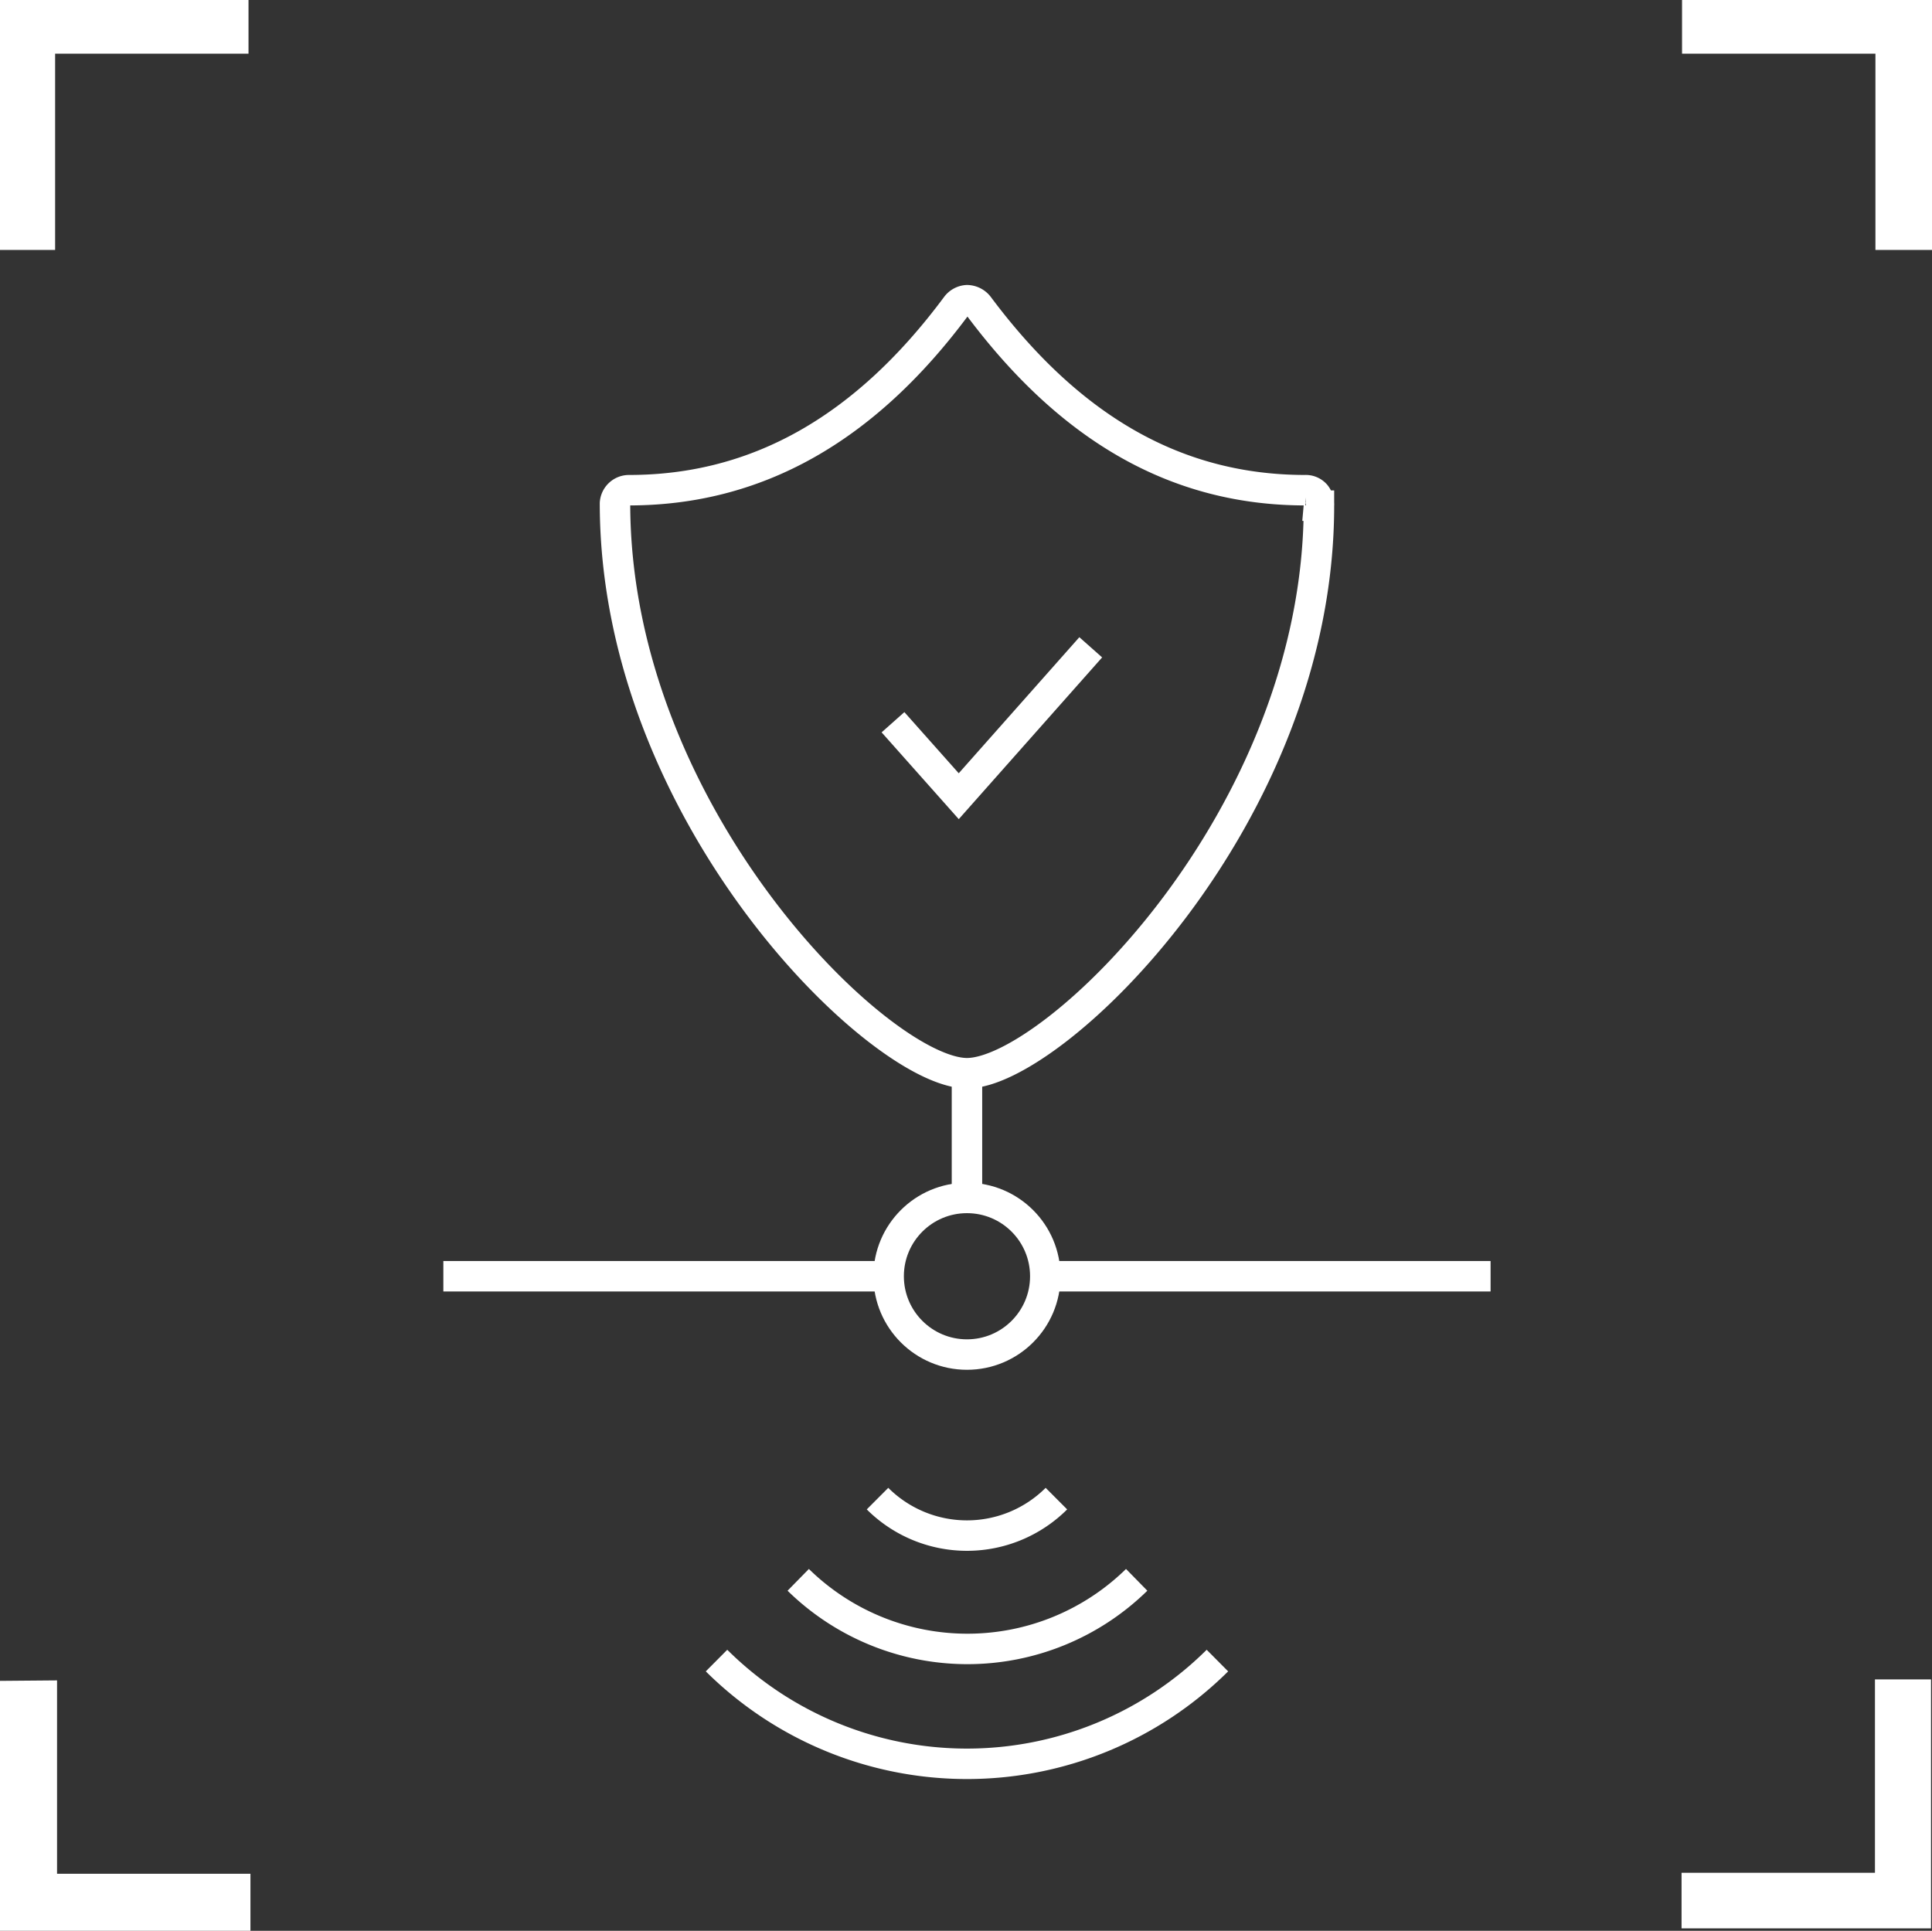
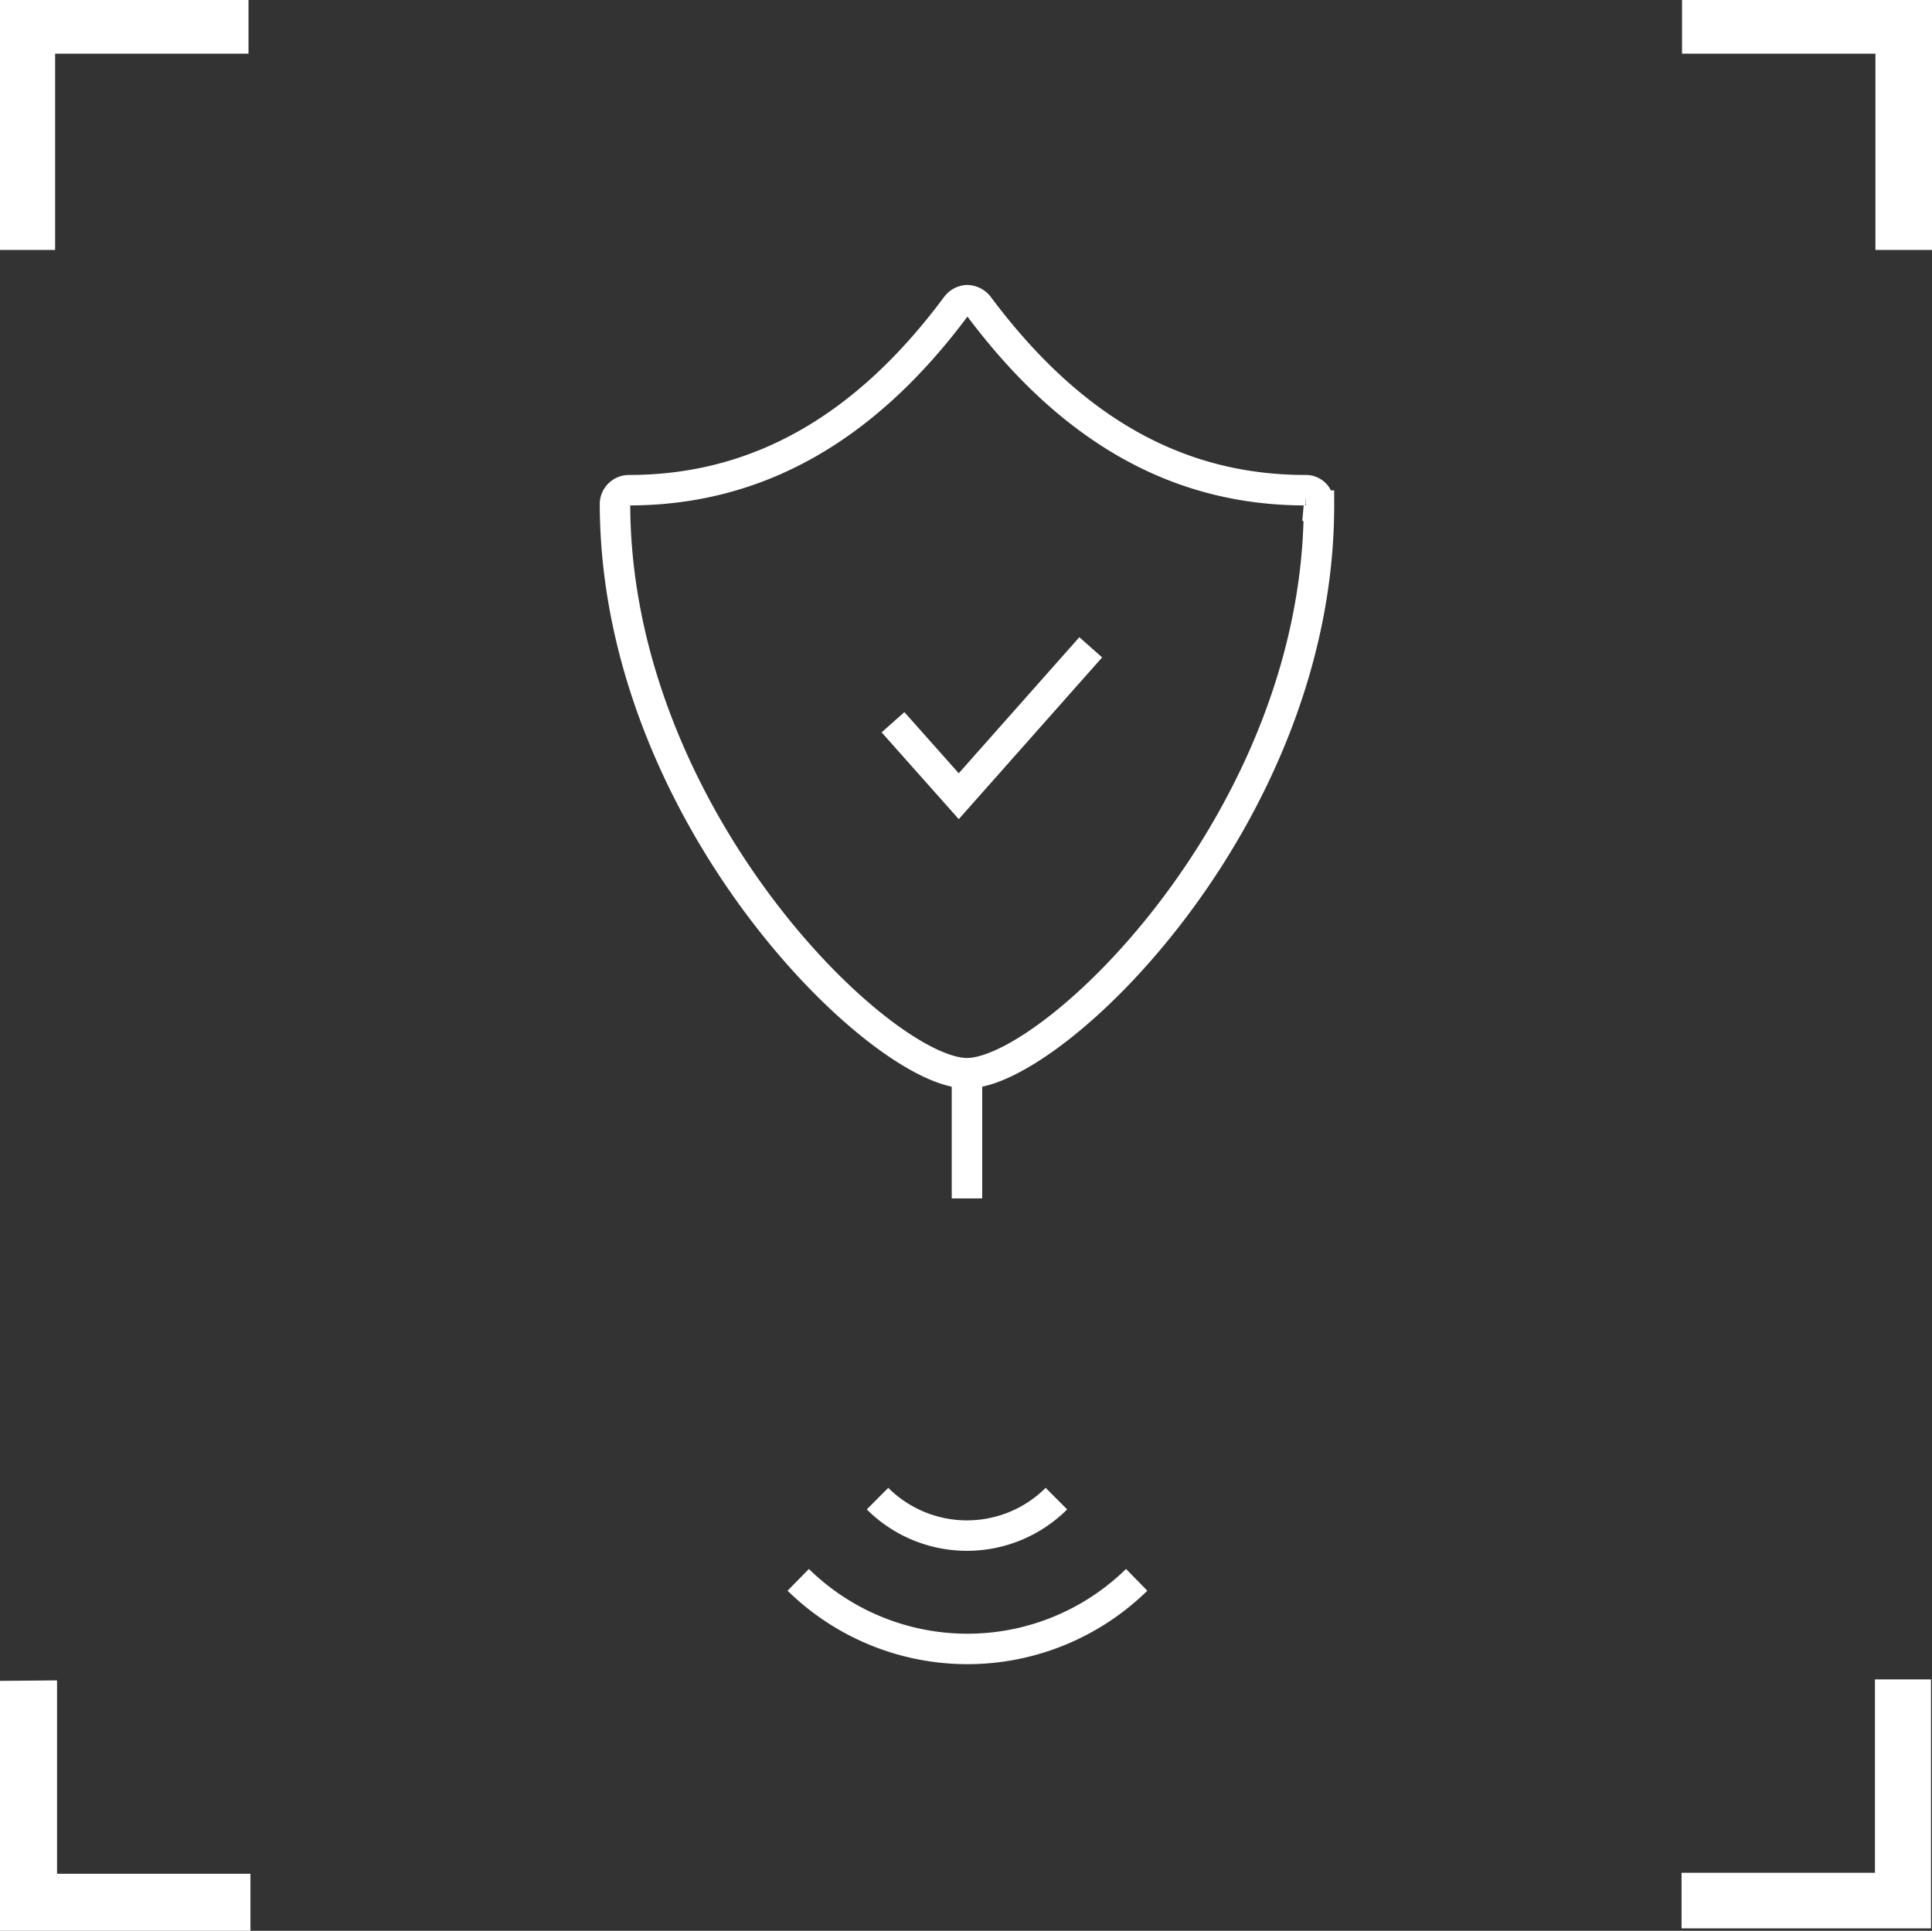
<svg xmlns="http://www.w3.org/2000/svg" id="Layer_1" data-name="Layer 1" viewBox="0 0 39.96 39.94">
  <rect x="0" y="0" width="39.96" height="39.94" fill="#333333" stroke="none" />
  <defs>
    <style>.cls-1{fill:#fff;}.cls-2{fill:none;stroke:#fff;stroke-width:0.63px;}</style>
  </defs>
  <title>cyber-icon</title>
  <g id="homepage">
    <g id="mobile_1.4.Essence_homepage-CYBER" data-name="mobile/1.4.Essence_homepage-CYBER">
      <g id="popup-card">
        <g id="cyber-icon">
          <path id="Fill-1" class="cls-1" d="M34.79,0V1.11h4V5.17H40V0ZM0,0V5.17H1.14V1.11h4V0ZM38.78,34.74v4h-4v1.15h5.16V34.74ZM0,34.77v5.17H5.18V38.76h-4v-4Z" transform="translate(0 0)" />
          <g id="cyber-copy">
            <path id="Path" class="cls-2" d="M27,10.14c-2.64,0-4.85-1.25-6.76-3.81A.31.31,0,0,0,20,6.21h0a.3.3,0,0,0-.22.12c-1.9,2.56-4.14,3.81-6.77,3.81a.29.29,0,0,0-.29.27c0,6.46,5.5,11.79,7.28,11.79s7.28-5.28,7.28-11.74a.32.32,0,0,0-.07-.23.27.27,0,0,0-.22-.09Z" transform="translate(0 0)" />
            <polyline id="Path-2" data-name="Path" class="cls-2" points="18.47 14.94 19.83 16.47 22.56 13.39" />
-             <path id="Path-3" data-name="Path" class="cls-2" d="M25.18,34.35a7.35,7.35,0,0,1-10.36,0" transform="translate(0 0)" />
            <path id="Path-4" data-name="Path" class="cls-2" d="M23.51,32.68a5,5,0,0,1-7,0" transform="translate(0 0)" />
            <path id="Path-5" data-name="Path" class="cls-2" d="M21.85,31a2.62,2.62,0,0,1-3.7,0" transform="translate(0 0)" />
-             <line id="Path-6" data-name="Path" class="cls-2" x1="21.73" y1="26.4" x2="30.83" y2="26.4" />
-             <line id="Path-7" data-name="Path" class="cls-2" x1="9.17" y1="26.4" x2="18.27" y2="26.4" />
-             <circle id="Oval" class="cls-2" cx="20" cy="26.4" r="1.62" />
            <line id="Path-8" data-name="Path" class="cls-2" x1="20" y1="22.12" x2="20" y2="24.79" />
          </g>
        </g>
      </g>
    </g>
  </g>
</svg>